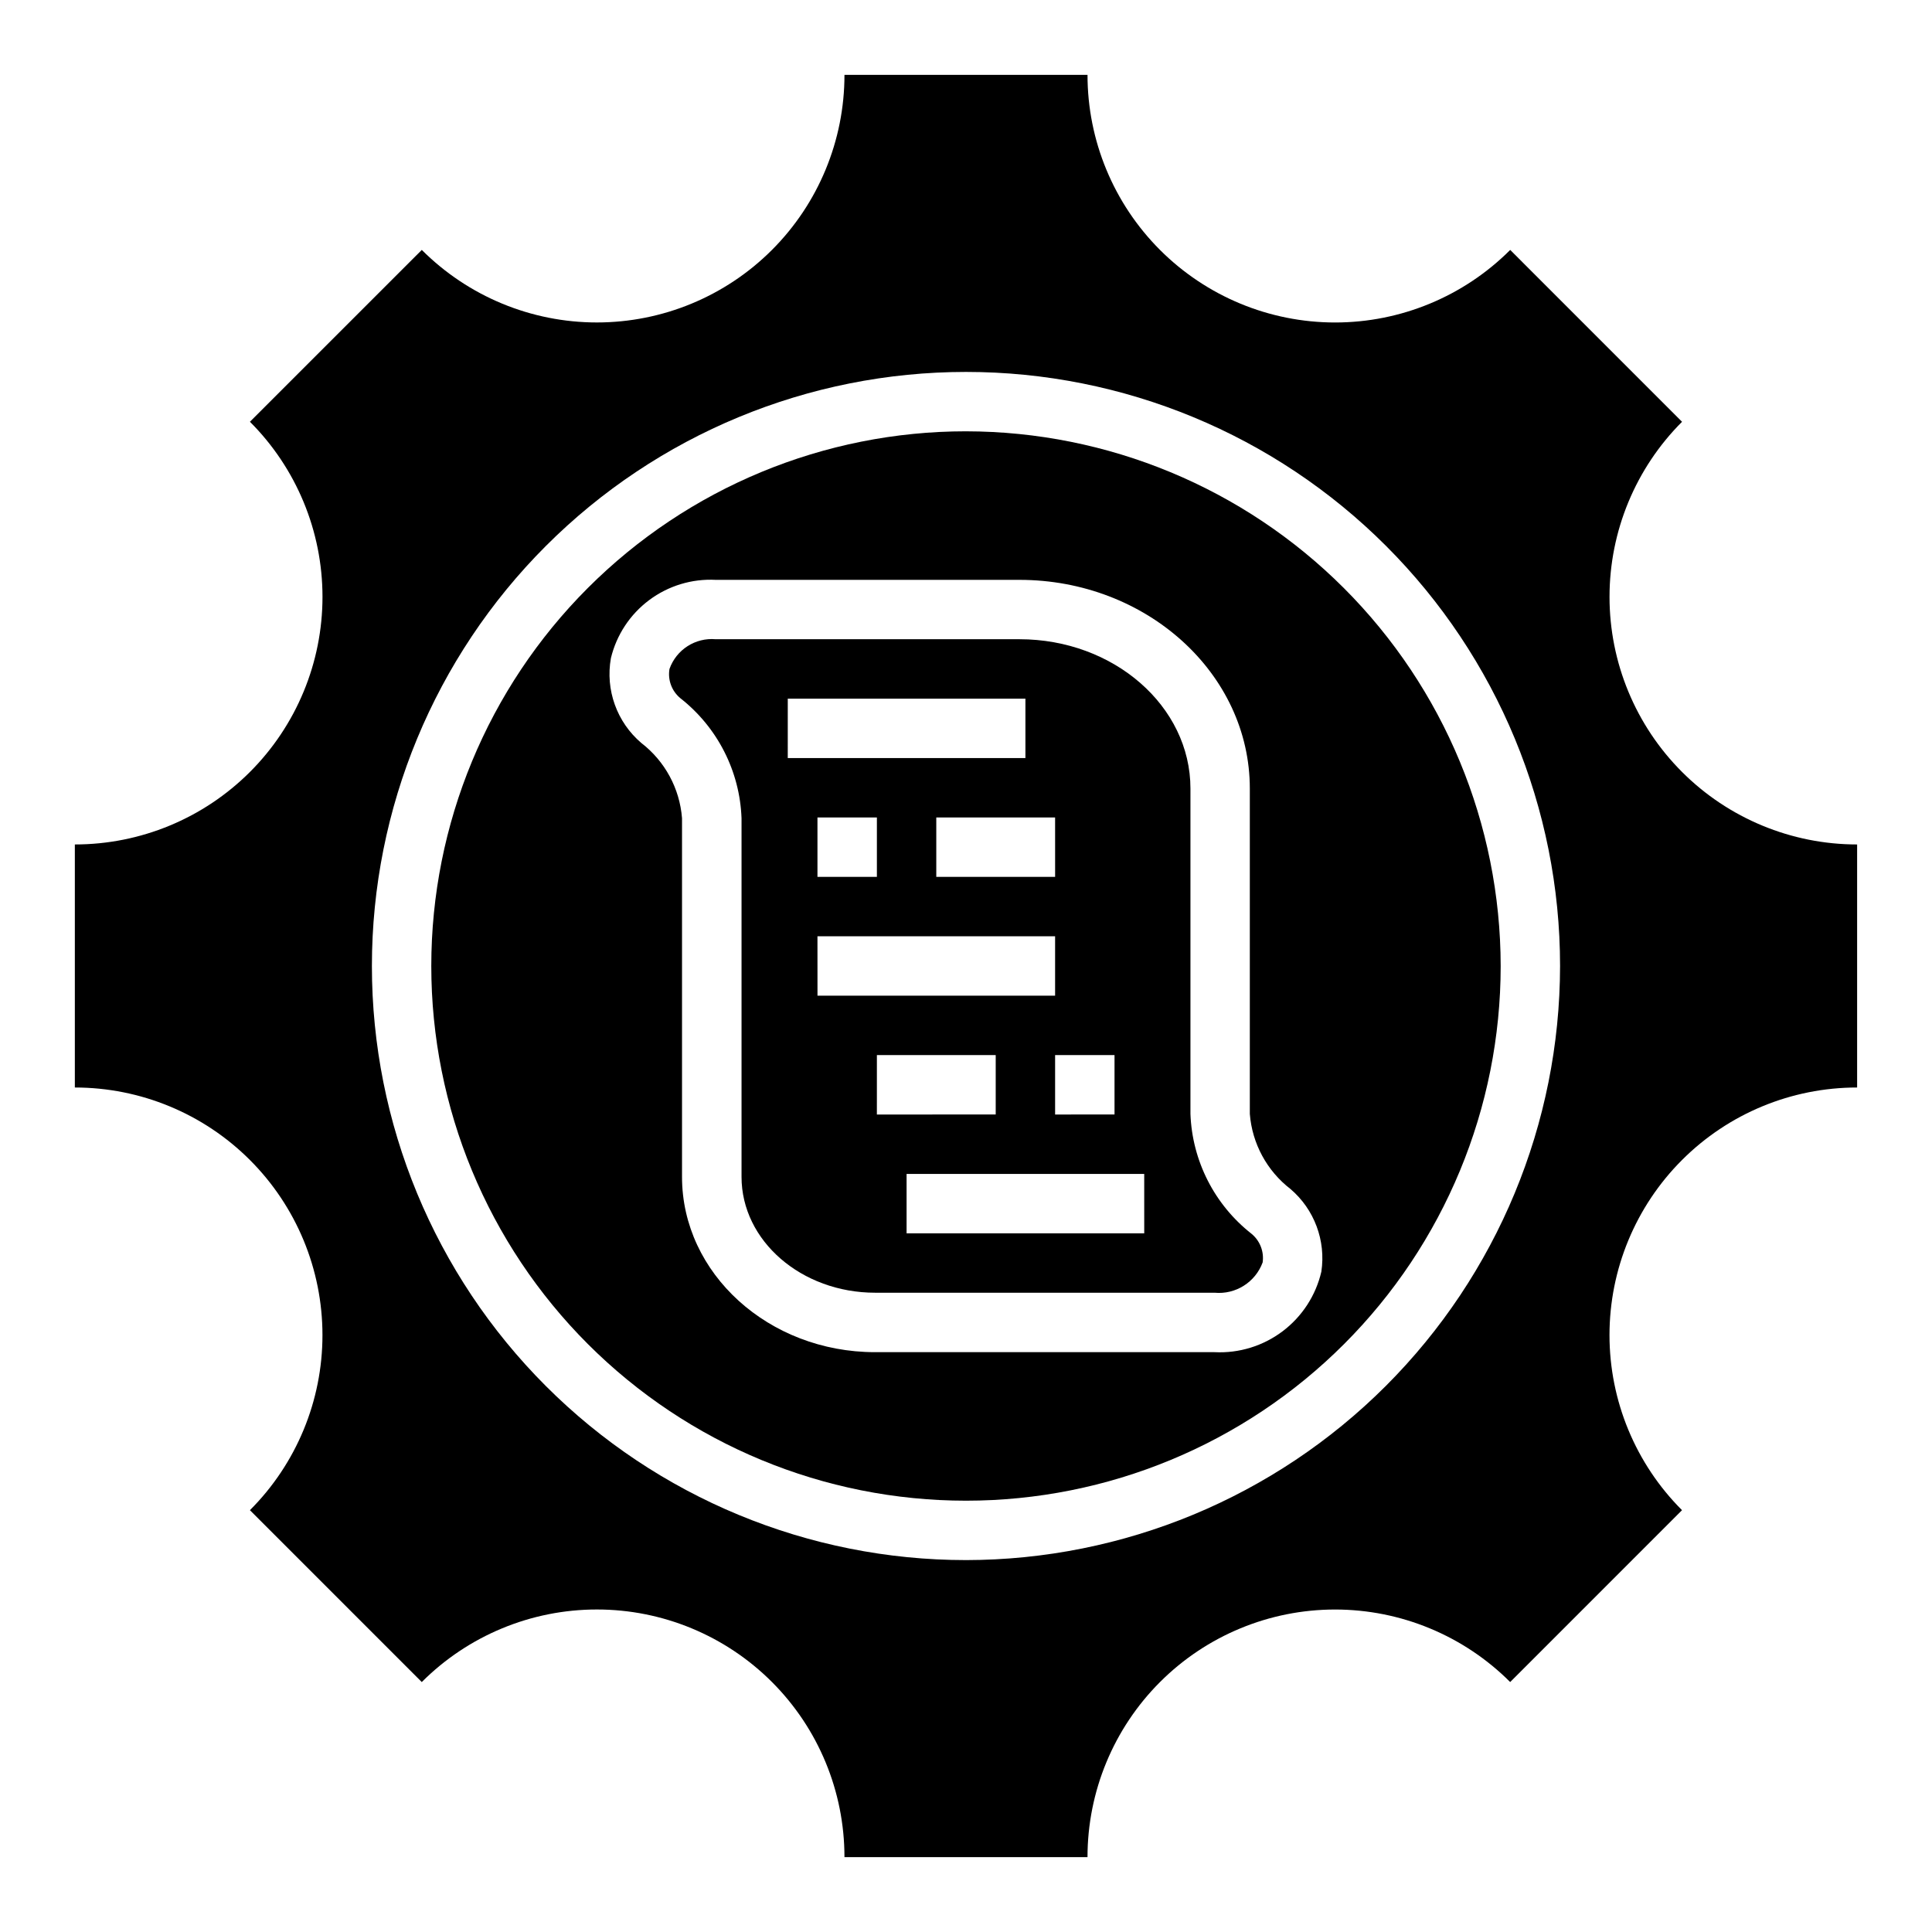
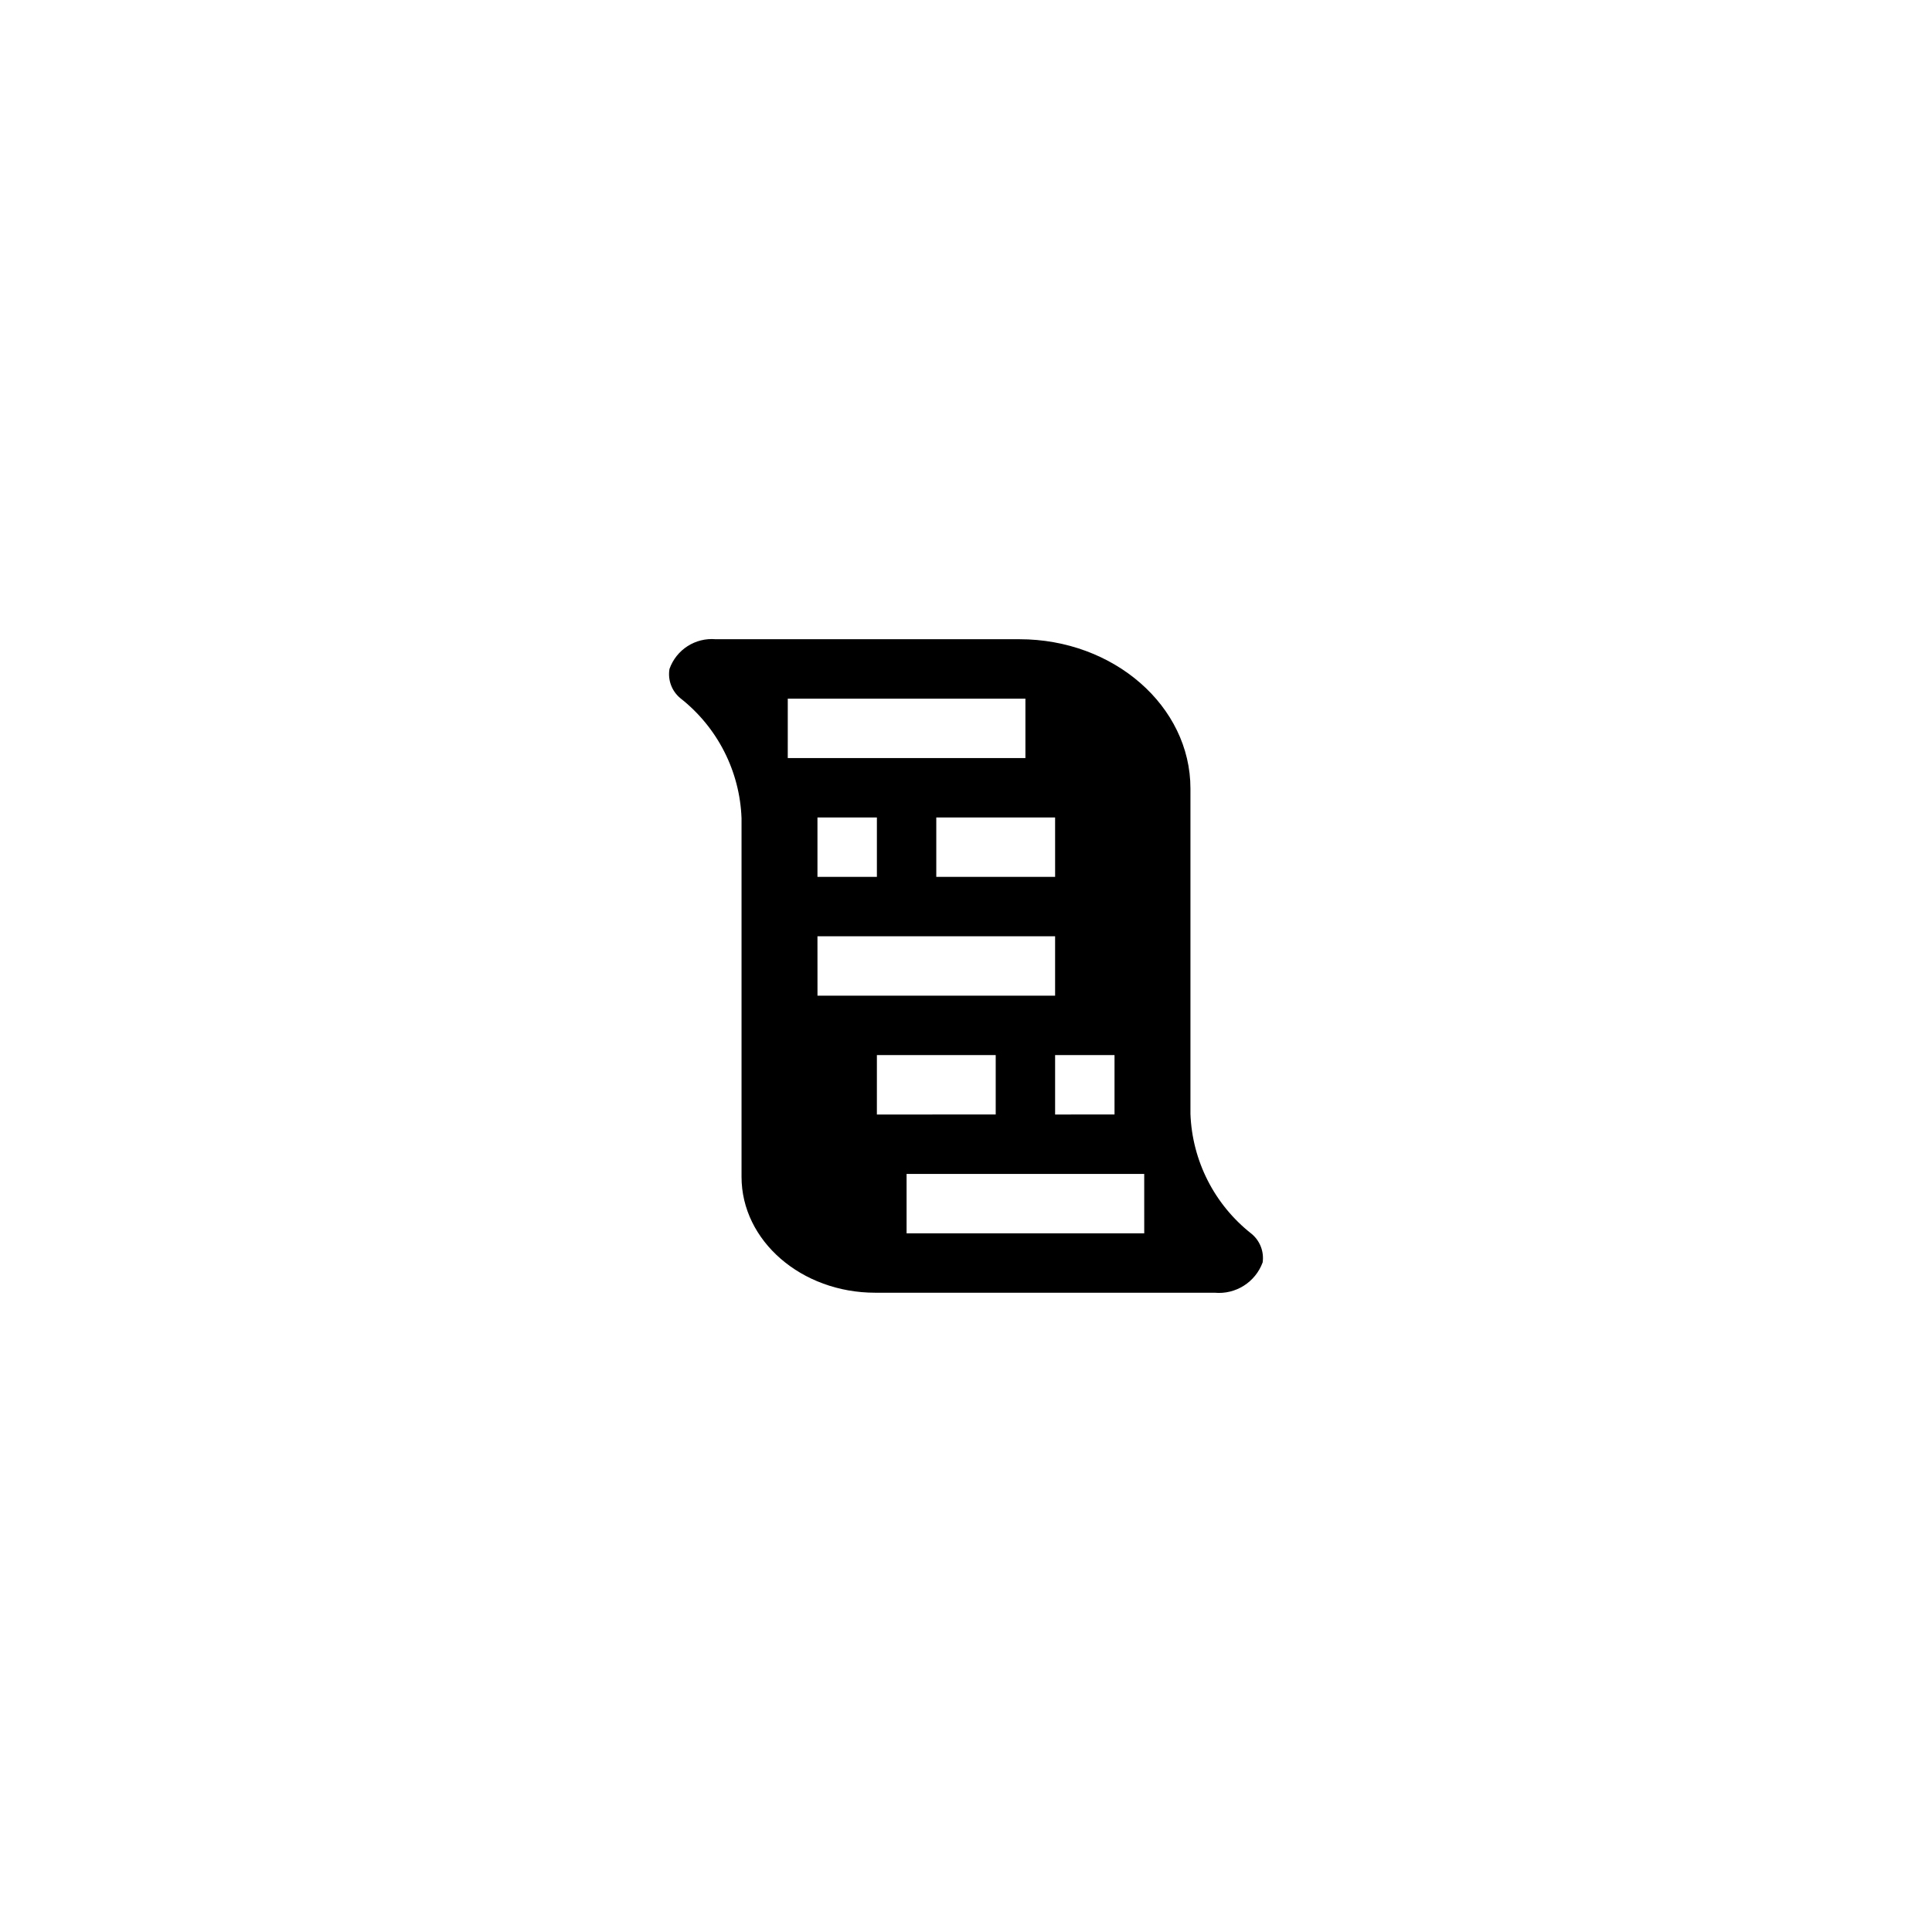
<svg xmlns="http://www.w3.org/2000/svg" fill="#000000" width="800px" height="800px" version="1.1" viewBox="144 144 512 512">
  <g>
    <path d="m459.48 439.18v-86.219c0-21.816-20.328-39.559-45.312-39.559h-80.492c-5.402-0.473-10.441 2.762-12.254 7.871-0.504 2.945 0.621 5.93 2.941 7.809 9.793 7.703 15.703 19.324 16.152 31.773v95.031c0 16.941 15.879 30.699 35.426 30.699h89.93c5.582 0.523 10.812-2.777 12.746-8.035 0.406-2.883-0.723-5.766-2.977-7.606-9.797-7.695-15.707-19.316-16.16-31.766zm-20.121-15.57v15.742l-15.746 0.004v-15.746zm-15.742-47.23h-31.492v-15.746h31.488zm-70.848-47.23h62.977v15.742h-62.98zm23.617 31.488v15.742h-15.75v-15.746zm-15.742 47.23-0.008-15.746h62.977v15.742zm15.742 15.742h31.488v15.742l-31.492 0.004zm70.848 47.23-62.98 0.004v-15.746h62.977z" />
-     <path d="m400 258.3c-37.582 0-73.621 14.93-100.2 41.504-26.574 26.574-41.504 62.613-41.504 100.2 0 37.578 14.93 73.621 41.504 100.19 26.574 26.574 62.613 41.504 100.2 41.504 37.578 0 73.621-14.93 100.19-41.504 26.574-26.57 41.504-62.613 41.504-100.19-0.043-37.566-14.988-73.582-41.551-100.15-26.562-26.562-62.578-41.504-100.14-41.551zm94.172 222.71c-1.469 6.309-5.106 11.902-10.281 15.801-5.172 3.898-11.551 5.856-18.02 5.527h-89.961c-28.199 0-51.168-20.844-51.168-46.445v-95.07c-0.613-7.871-4.531-15.109-10.785-19.926-6.492-5.527-9.559-14.086-8.062-22.48 1.484-6.156 5.074-11.602 10.148-15.391 5.07-3.789 11.309-5.688 17.633-5.359h80.492c33.66 0 61.047 24.805 61.047 55.301v86.219c0.613 7.867 4.535 15.105 10.785 19.918 6.32 5.402 9.41 13.684 8.172 21.906z" />
-     <path d="m589.76 255.78-45.539-45.547c-12.305 12.312-28.996 19.227-46.402 19.23-17.402 0-34.094-6.914-46.402-19.223-12.305-12.309-19.219-29-19.215-46.406h-64.41c0.004 17.406-6.91 34.094-19.215 46.398-12.305 12.309-28.996 19.223-46.398 19.223-17.402 0-34.09-6.914-46.398-19.223l-45.547 45.539c12.312 12.305 19.227 28.996 19.23 46.402 0 17.406-6.914 34.098-19.223 46.402-12.309 12.309-29 19.219-46.406 19.215v64.41c17.406 0 34.094 6.91 46.398 19.215 12.309 12.305 19.223 28.996 19.223 46.398s-6.914 34.094-19.223 46.398l45.539 45.547c12.305-12.309 28.996-19.227 46.402-19.227 17.406-0.004 34.098 6.91 46.402 19.219 12.309 12.309 19.219 29 19.215 46.406h64.41c0-17.402 6.91-34.094 19.215-46.398 12.305-12.309 28.996-19.219 46.398-19.219s34.094 6.914 46.398 19.219l45.539-45.547c-12.309-12.305-19.219-28.996-19.219-46.402 0-17.402 6.914-34.094 19.223-46.398 12.305-12.305 28.996-19.215 46.402-19.211v-64.41c-17.402 0.004-34.094-6.91-46.398-19.215-12.309-12.305-19.219-28.996-19.219-46.398 0-17.402 6.914-34.09 19.219-46.398zm-189.76 301.66c-41.758 0-81.805-16.586-111.33-46.113-29.527-29.523-46.113-69.57-46.113-111.32 0-41.758 16.586-81.805 46.113-111.33 29.523-29.527 69.57-46.113 111.33-46.113 41.754 0 81.801 16.586 111.32 46.113 29.527 29.523 46.113 69.57 46.113 111.33-0.047 41.738-16.648 81.758-46.164 111.27-29.516 29.516-69.535 46.117-111.27 46.164z" />
  </g>
</svg>